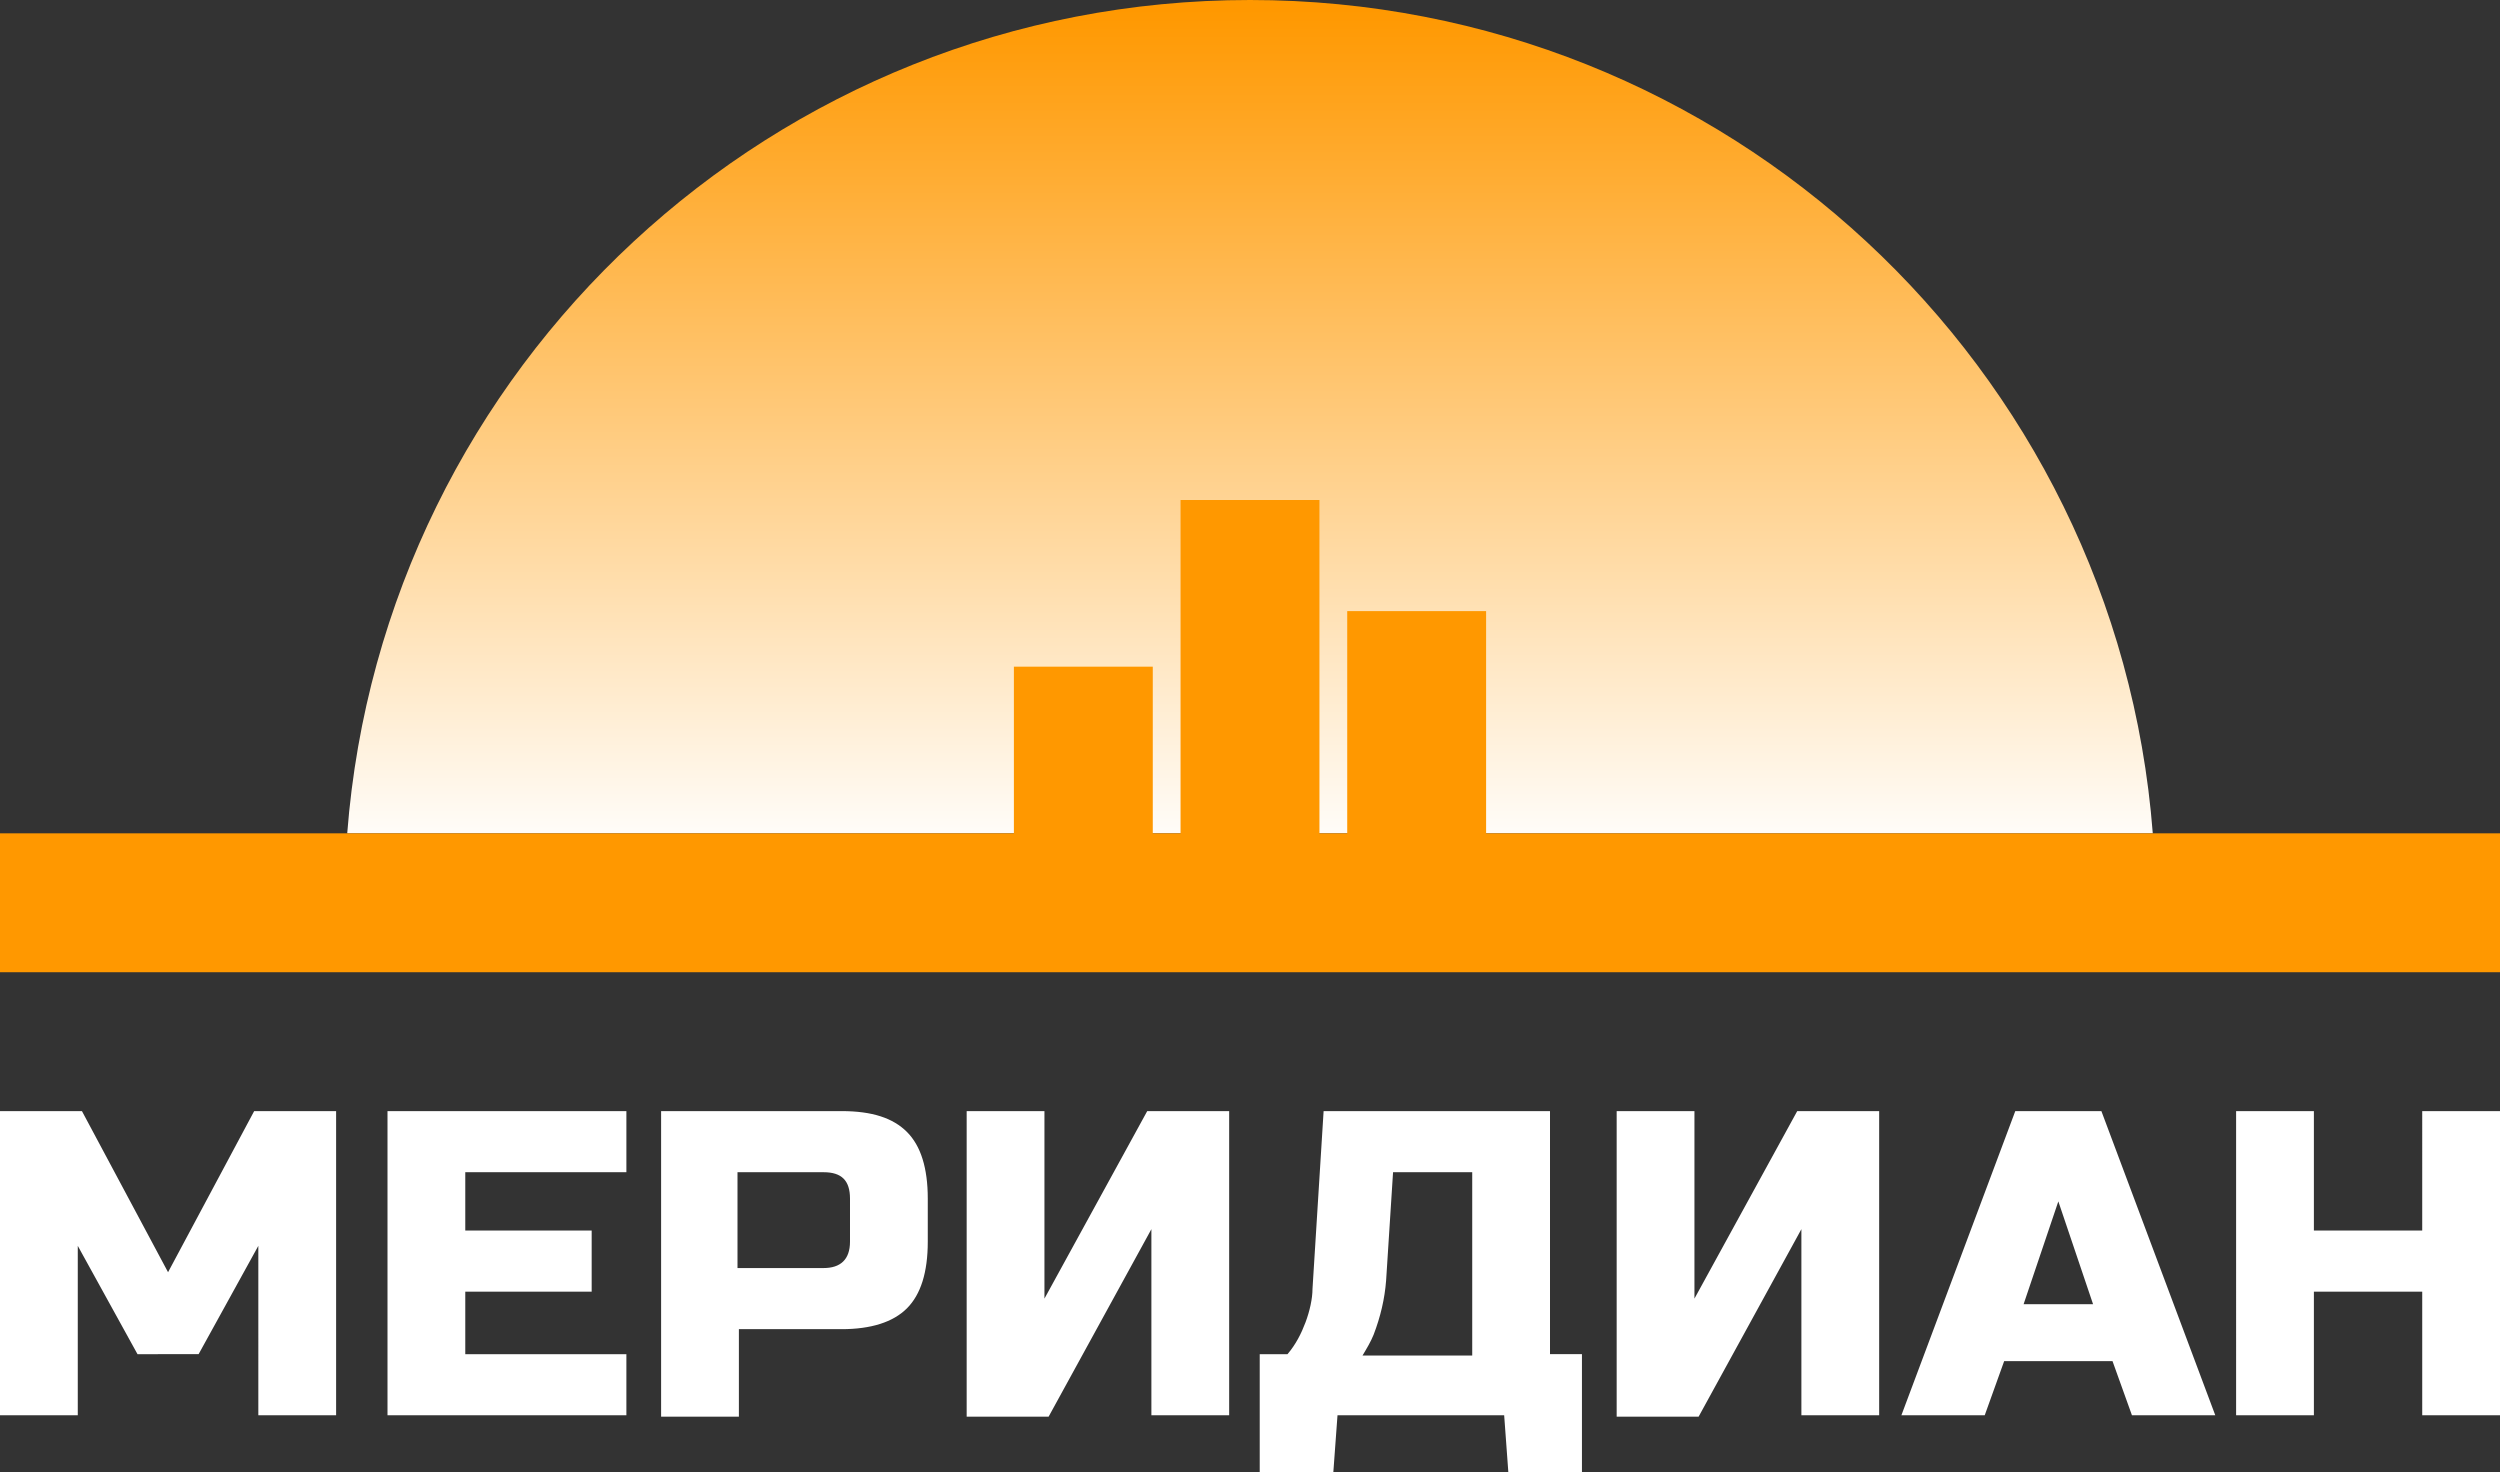
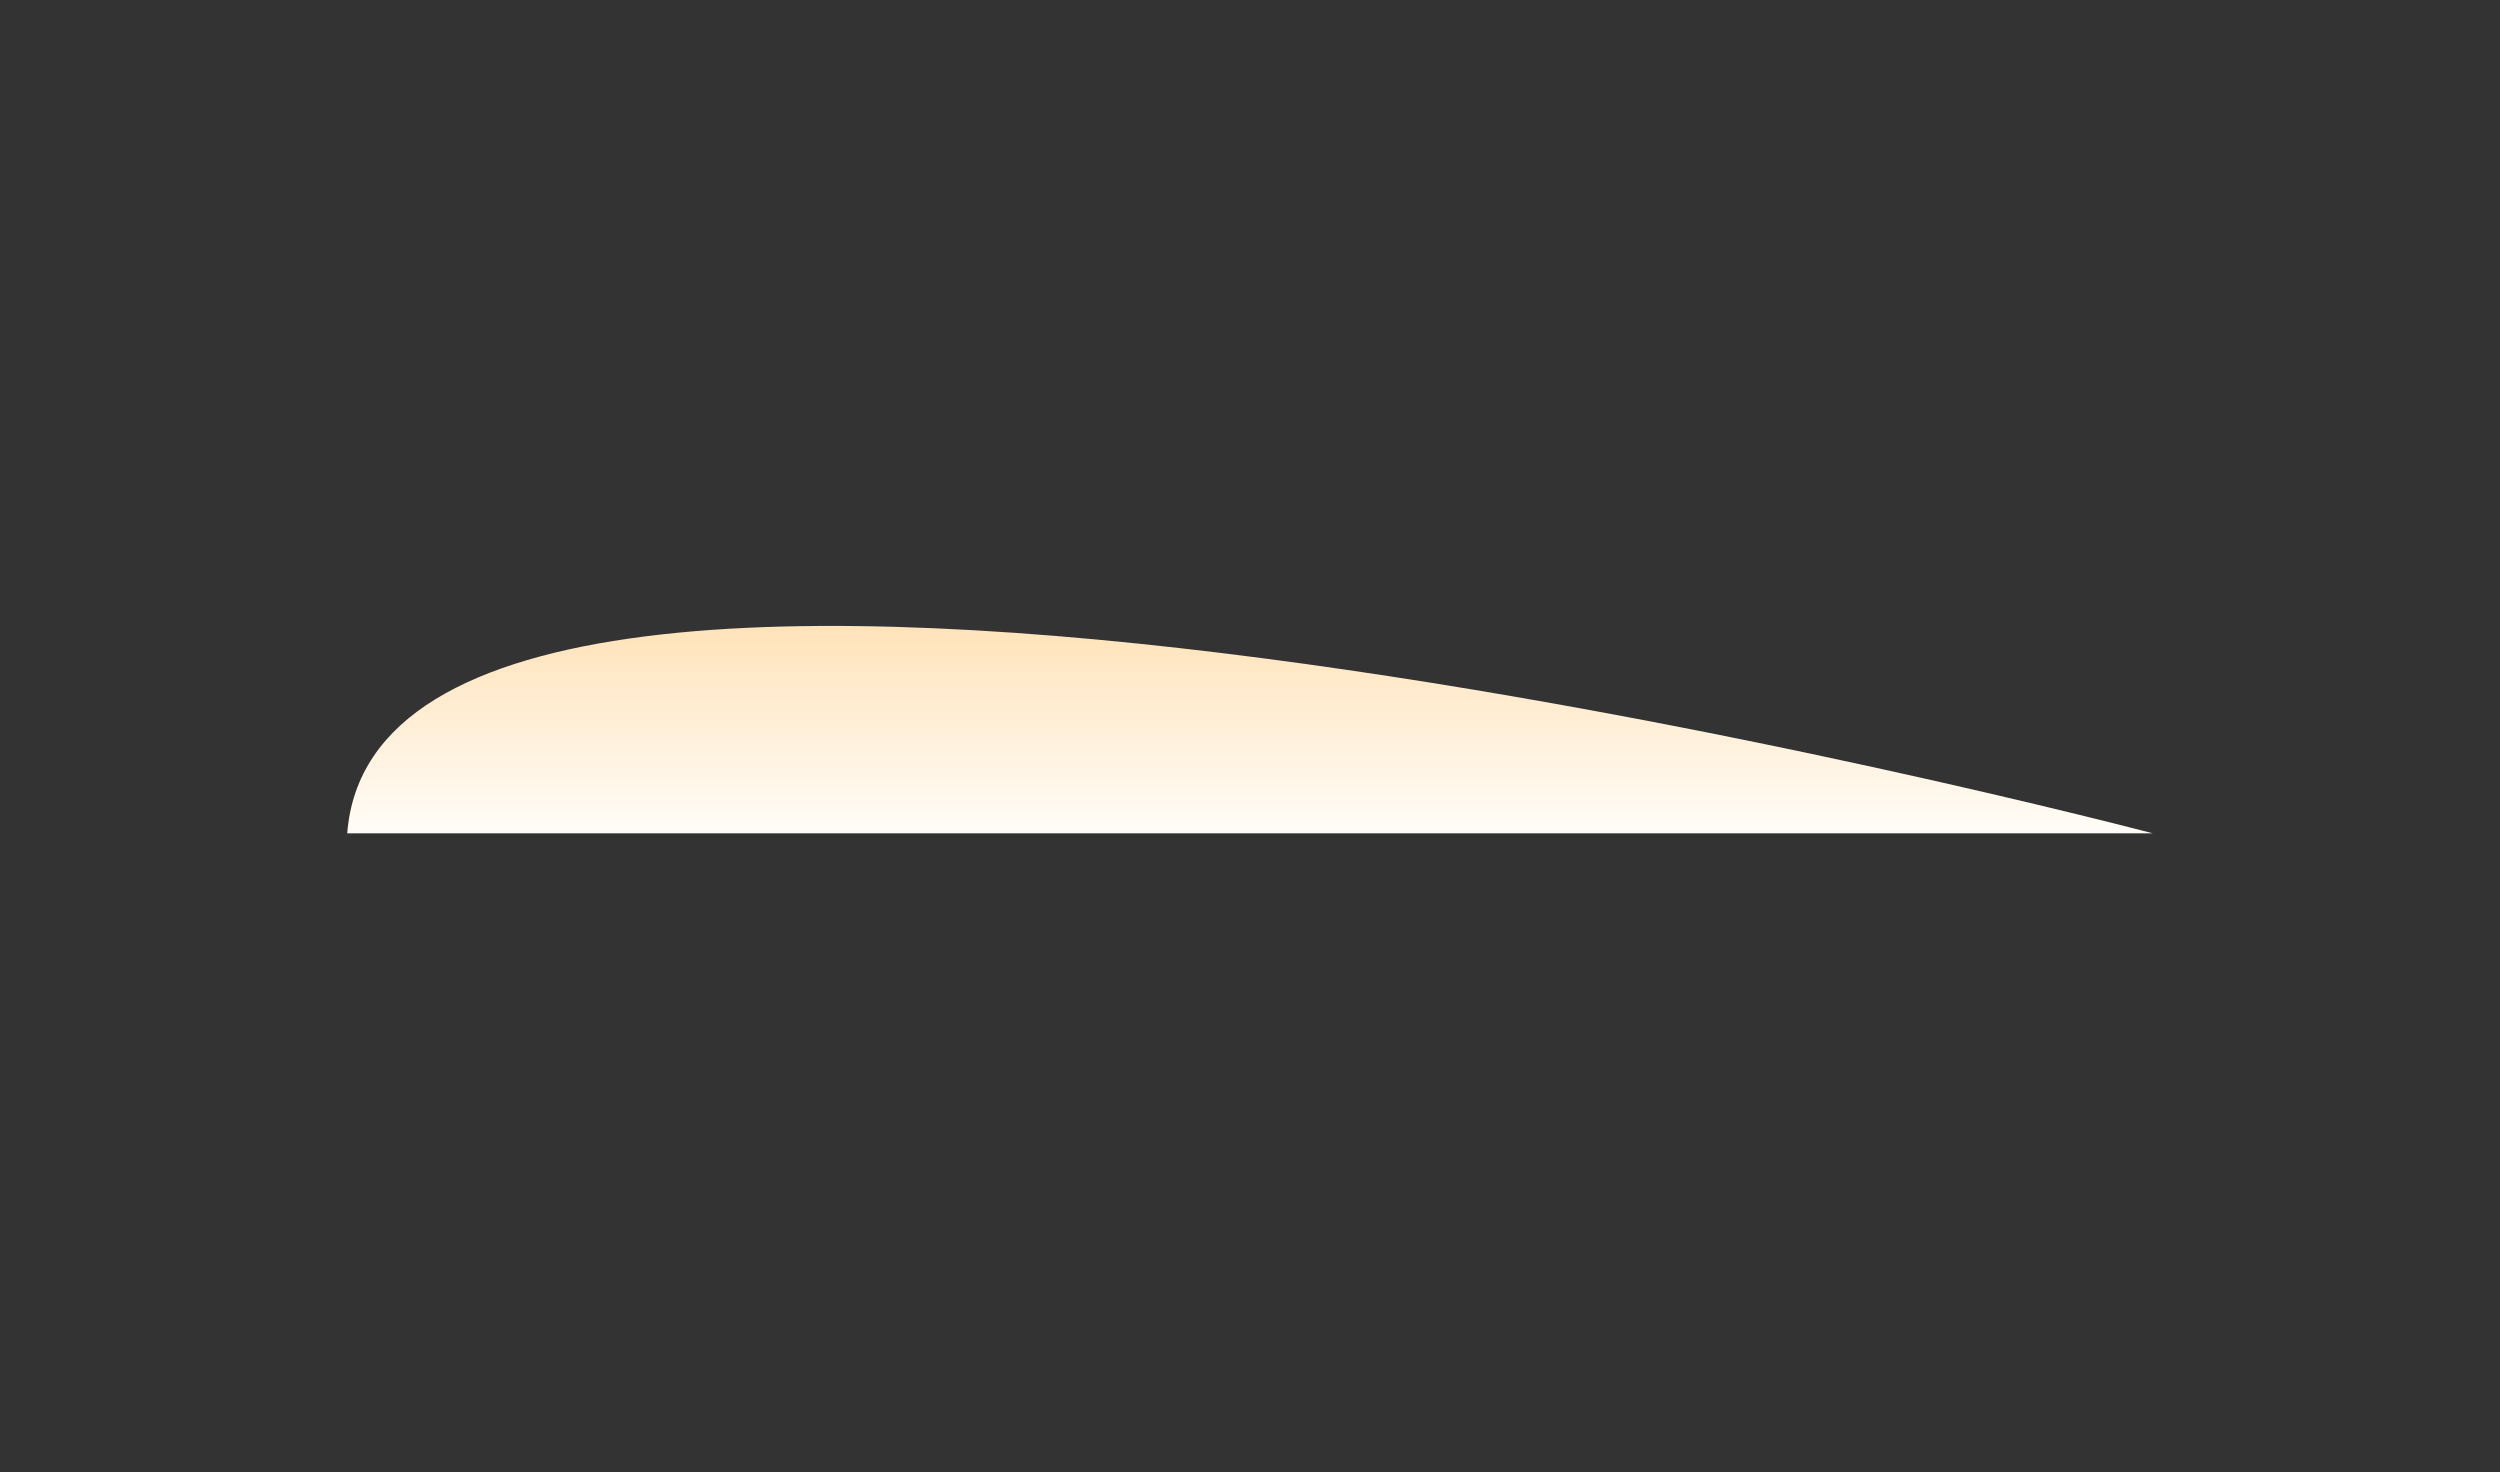
<svg xmlns="http://www.w3.org/2000/svg" version="1.1" id="Layer_1" x="0px" y="0px" viewBox="0 0 180 106" style="enable-background:new 0 0 180 106;" xml:space="preserve">
  <rect x="0" y="0" width="180" height="106" fill="#333333" stroke="none" />
  <style type="text/css">
	.st0{fill:#FFFFFF;}
	.st1{fill:url(#SVGID_1_);}
	.st2{fill:#FF9800;}
</style>
-   <path class="st0" d="M18.6,89.7l-4.3,7.8H9.9l-4.3-7.8v12.2H0V80h5.9l6.2,11.6L18.3,80h5.9v21.9h-5.6V89.7z M45.1,101.9H27.9V80  h17.2v4.4H33.5v4.2h9.1V93h-9.1v4.5h11.6V101.9z M47.6,80h13c2.2,0,3.7,0.5,4.7,1.5c1,1,1.5,2.6,1.5,4.8v3.1c0,2.2-0.5,3.8-1.5,4.8  c-1,1-2.6,1.5-4.7,1.5h-7.4v6.3h-5.6V80z M61.2,86.3c0-1.3-0.6-1.9-1.9-1.9h-6.2v6.9h6.2c1.2,0,1.9-0.6,1.9-1.9V86.3z M88.5,101.9  h-5.6V88.5l-7.4,13.5h-5.9V80h5.6v13.5L82.6,80h5.9V101.9z M95.3,80h16.3v17.5h2.3v8.5h-5.3l-0.3-4.1H96.3L96,106h-5.3v-8.5h2  c0.6-0.7,1-1.5,1.3-2.3s0.5-1.7,0.5-2.4L95.3,80z M106,97.5V84.4h-5.7l-0.5,7.8c-0.1,1.3-0.4,2.6-0.9,3.9c-0.2,0.5-0.5,1-0.8,1.5  H106z M135.3,101.9h-5.6V88.5l-7.4,13.5h-5.9V80h5.6v13.5l7.4-13.5h5.9V101.9z M142.9,101.9h-6l8.2-21.9h6.2l8.2,21.9h-6l-1.4-3.9  h-7.8L142.9,101.9z M145.7,93.9h5l-2.5-7.4L145.7,93.9z M180,101.9h-5.6V93h-7.8v8.9h-5.6V80h5.6v8.6h7.8V80h5.6V101.9z" />
  <g>
    <linearGradient id="SVGID_1_" gradientUnits="userSpaceOnUse" x1="90" y1="0.592" x2="90" y2="61.648">
      <stop offset="0" style="stop-color:#FF9800" />
      <stop offset="1" style="stop-color:#FFFFFF" />
    </linearGradient>
-     <path class="st1" d="M155,60c-2.6-33.6-30.7-60-65-60S27.6,26.4,25,60H155z" />
+     <path class="st1" d="M155,60S27.6,26.4,25,60H155z" />
  </g>
-   <polygon class="st2" points="107,60 107,44 97,44 97,60 95,60 95,36 85,36 85,60 83,60 83,48 73,48 73,60 0,60 0,70 180,70 180,60   " />
</svg>